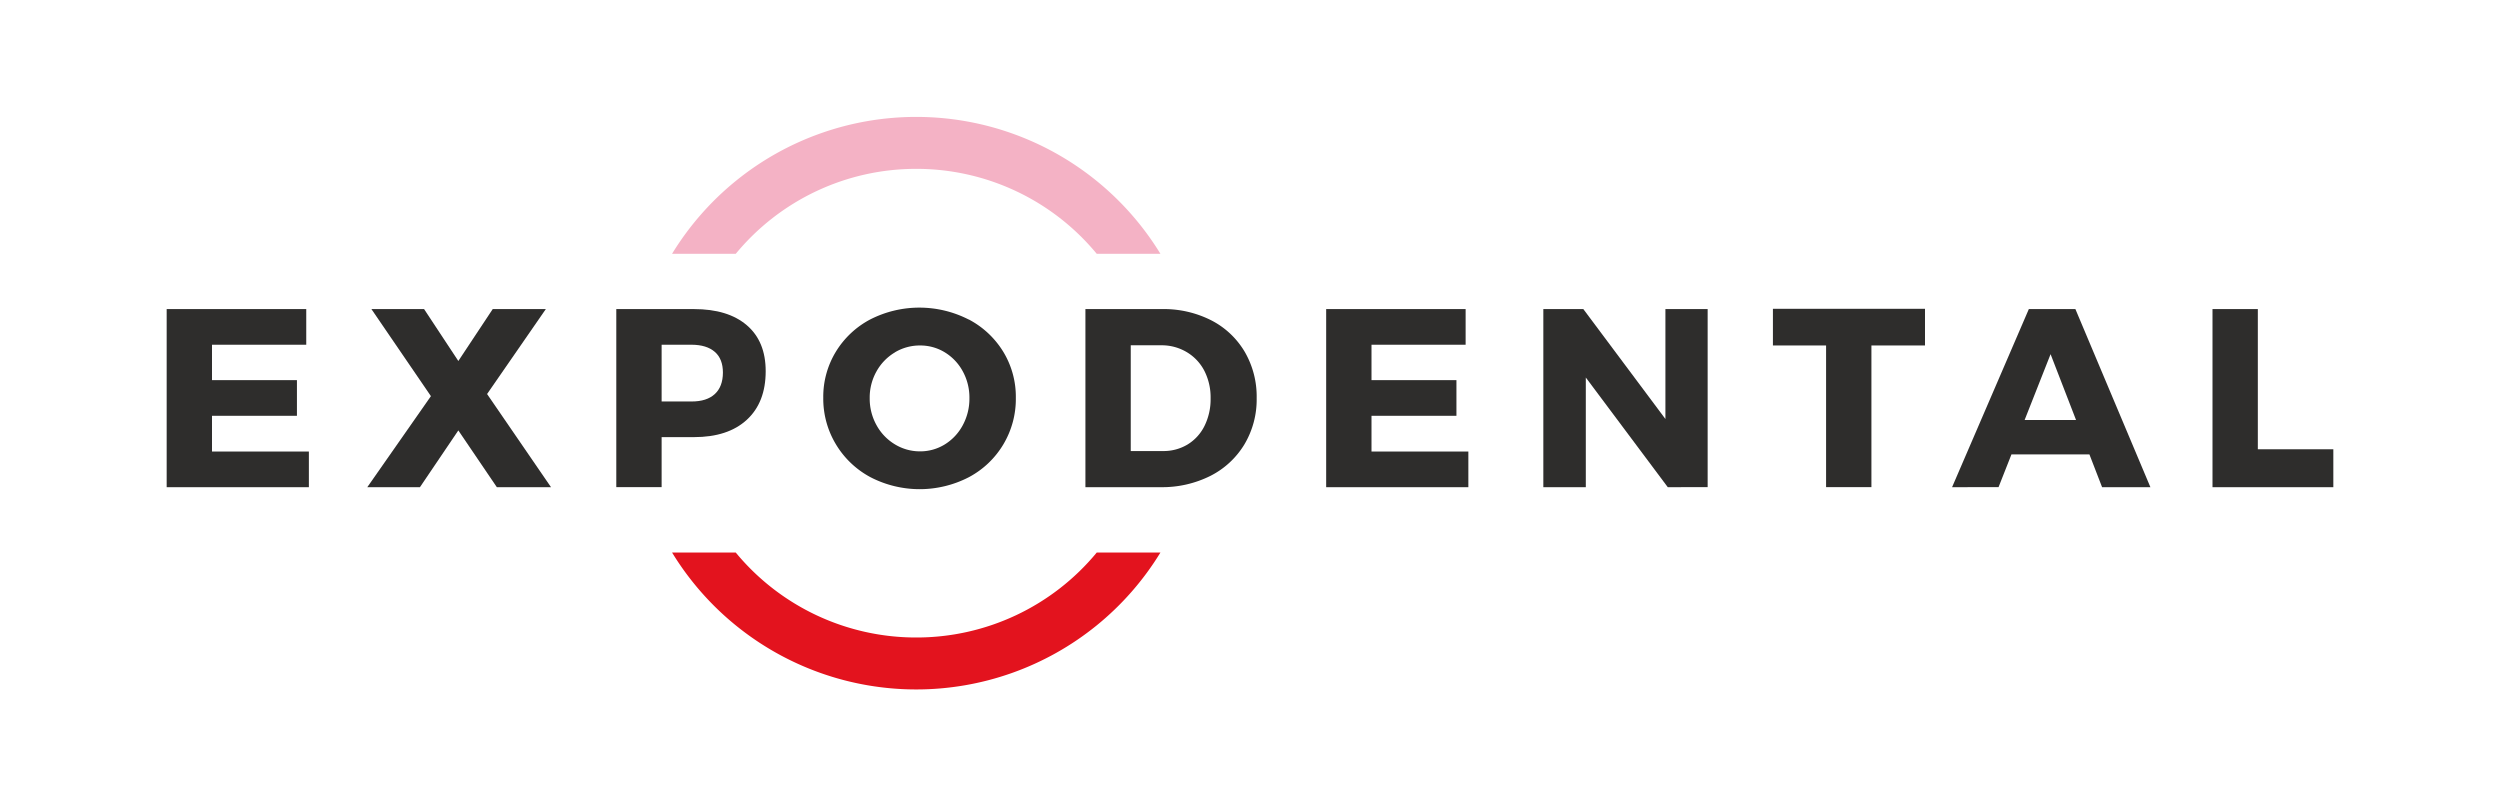
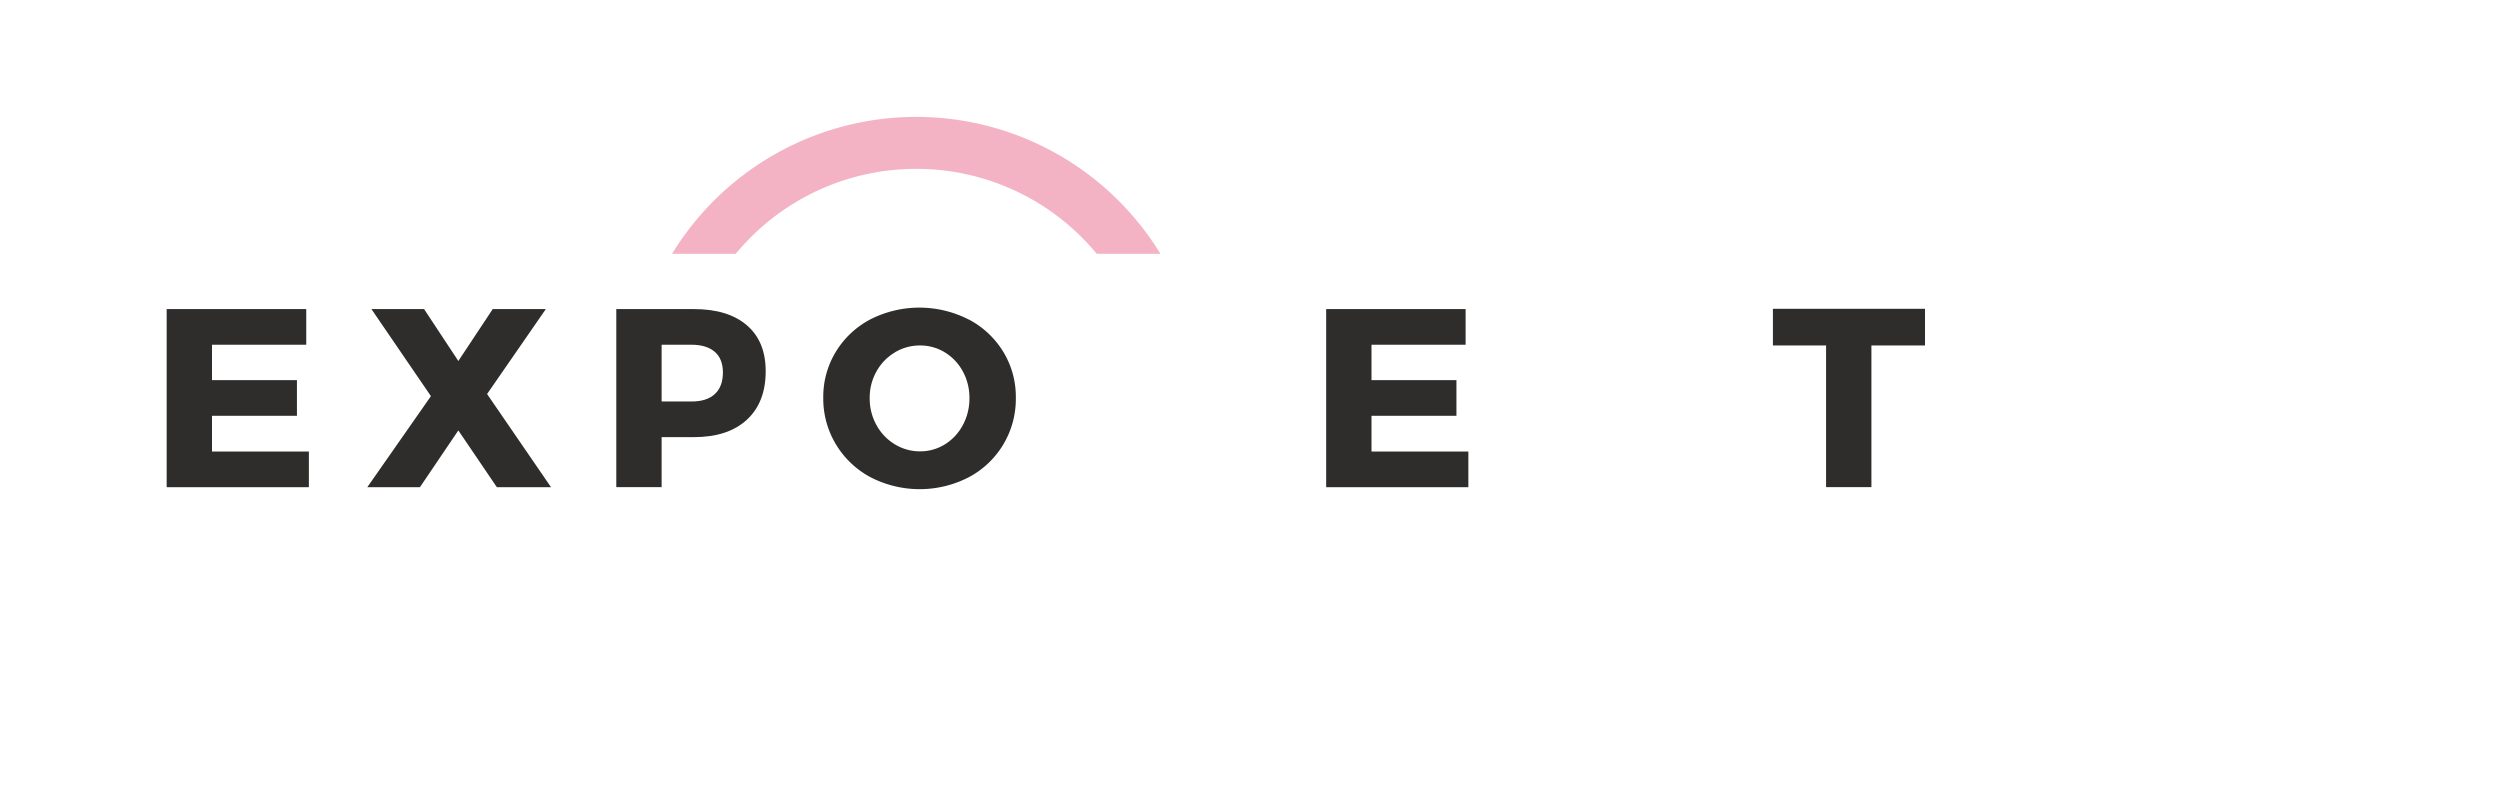
<svg xmlns="http://www.w3.org/2000/svg" id="Capa_1" data-name="Capa 1" viewBox="0 0 1200 387">
  <defs>
    <style>.cls-1{fill:#2e2d2c;}.cls-2{fill:#e3131e;}.cls-3{fill:#f4b2c5;}</style>
  </defs>
  <path class="cls-1" d="M101.76,165.47v17h40.77v17.11H101.76v17.17h46.5v17.1H80V148.36H147v17.11Z" />
  <path class="cls-1" d="M264.48,233.84h-26L220,206.6l-18.42,27.24H176.31l30.53-43.69-28.56-41.79h25.28L220,173.28l16.51-24.92H262l-28.2,40.77Z" />
  <path class="cls-1" d="M358.47,156.11q9.06,7.75,9.06,22.06,0,15-9.06,23.33t-25.39,8.32h-15.5v24H295.82V148.36h37.26Q349.42,148.36,358.47,156.11Zm-40.89,36.6H332q7.22,0,11.09-3.55T347,178.88q0-6.62-3.91-10T332,165.47H317.58Z" />
  <path class="cls-1" d="M465,153.34a42.64,42.64,0,0,1,16.6,15.56,41.48,41.48,0,0,1,6,22.08A42.46,42.46,0,0,1,465,229.08a51.38,51.38,0,0,1-47.12,0,42.92,42.92,0,0,1-16.6-15.74A42.36,42.36,0,0,1,395.17,191a41.55,41.55,0,0,1,6.06-22.2,42.58,42.58,0,0,1,16.54-15.5,51.91,51.91,0,0,1,47.18.06Zm-35.41,15.79a24.32,24.32,0,0,0-8.85,9.1,25.56,25.56,0,0,0-3.28,12.87,26.13,26.13,0,0,0,3.28,13,24.41,24.41,0,0,0,8.85,9.21,23,23,0,0,0,12,3.34,22.38,22.38,0,0,0,11.93-3.34,24.19,24.19,0,0,0,8.61-9.21,26.71,26.71,0,0,0,3.19-13,26.13,26.13,0,0,0-3.19-12.87,24.09,24.09,0,0,0-8.61-9.1,22.52,22.52,0,0,0-11.93-3.3A23.18,23.18,0,0,0,429.54,169.13Z" />
-   <path class="cls-1" d="M581.39,153.75a39.64,39.64,0,0,1,16.06,15.09,42.7,42.7,0,0,1,5.75,22.26,42,42,0,0,1-5.87,22.18A40.3,40.3,0,0,1,581,228.42a51.66,51.66,0,0,1-24.09,5.42H521V148.36h36.78A50.29,50.29,0,0,1,581.39,153.75ZM542.76,216.5h15.5a22.29,22.29,0,0,0,11.8-3.16,21.7,21.7,0,0,0,8.11-8.91,28.89,28.89,0,0,0,2.92-13.21,28.06,28.06,0,0,0-3-13.23,22.37,22.37,0,0,0-8.5-9,23.43,23.43,0,0,0-12.25-3.25H542.76Z" />
  <path class="cls-1" d="M658.32,165.47v17h40.77v17.11H658.32v17.17h46.49v17.1H636.56V148.36H703.5v17.11Z" />
-   <path class="cls-1" d="M800.53,233.84l-39.34-52.63v52.63H740.8V148.36H760l39.4,52.76V148.36h20.27v85.48Z" />
  <path class="cls-1" d="M898.28,165.83v68H876.52v-68H851V148.24h73v17.59Z" />
-   <path class="cls-1" d="M965.5,218.11l-6.2,15.73H937l36.84-85.48h22.35l36,85.48H1009l-6.08-15.73ZM984.28,170l-12.46,31.59H996.5Z" />
-   <path class="cls-1" d="M1120,215.66v18.18h-58V148.36h21.76v67.3Z" />
-   <path class="cls-2" d="M439.8,306a112.21,112.21,0,0,1-86.63-40.77H322.6a137.38,137.38,0,0,0,234.4,0H526.43A112.21,112.21,0,0,1,439.8,306Z" />
  <path class="cls-3" d="M439.8,81.05a112.21,112.21,0,0,1,86.63,40.77H557a137.39,137.39,0,0,0-234.41,0h30.58A112.21,112.21,0,0,1,439.8,81.05Z" />
</svg>